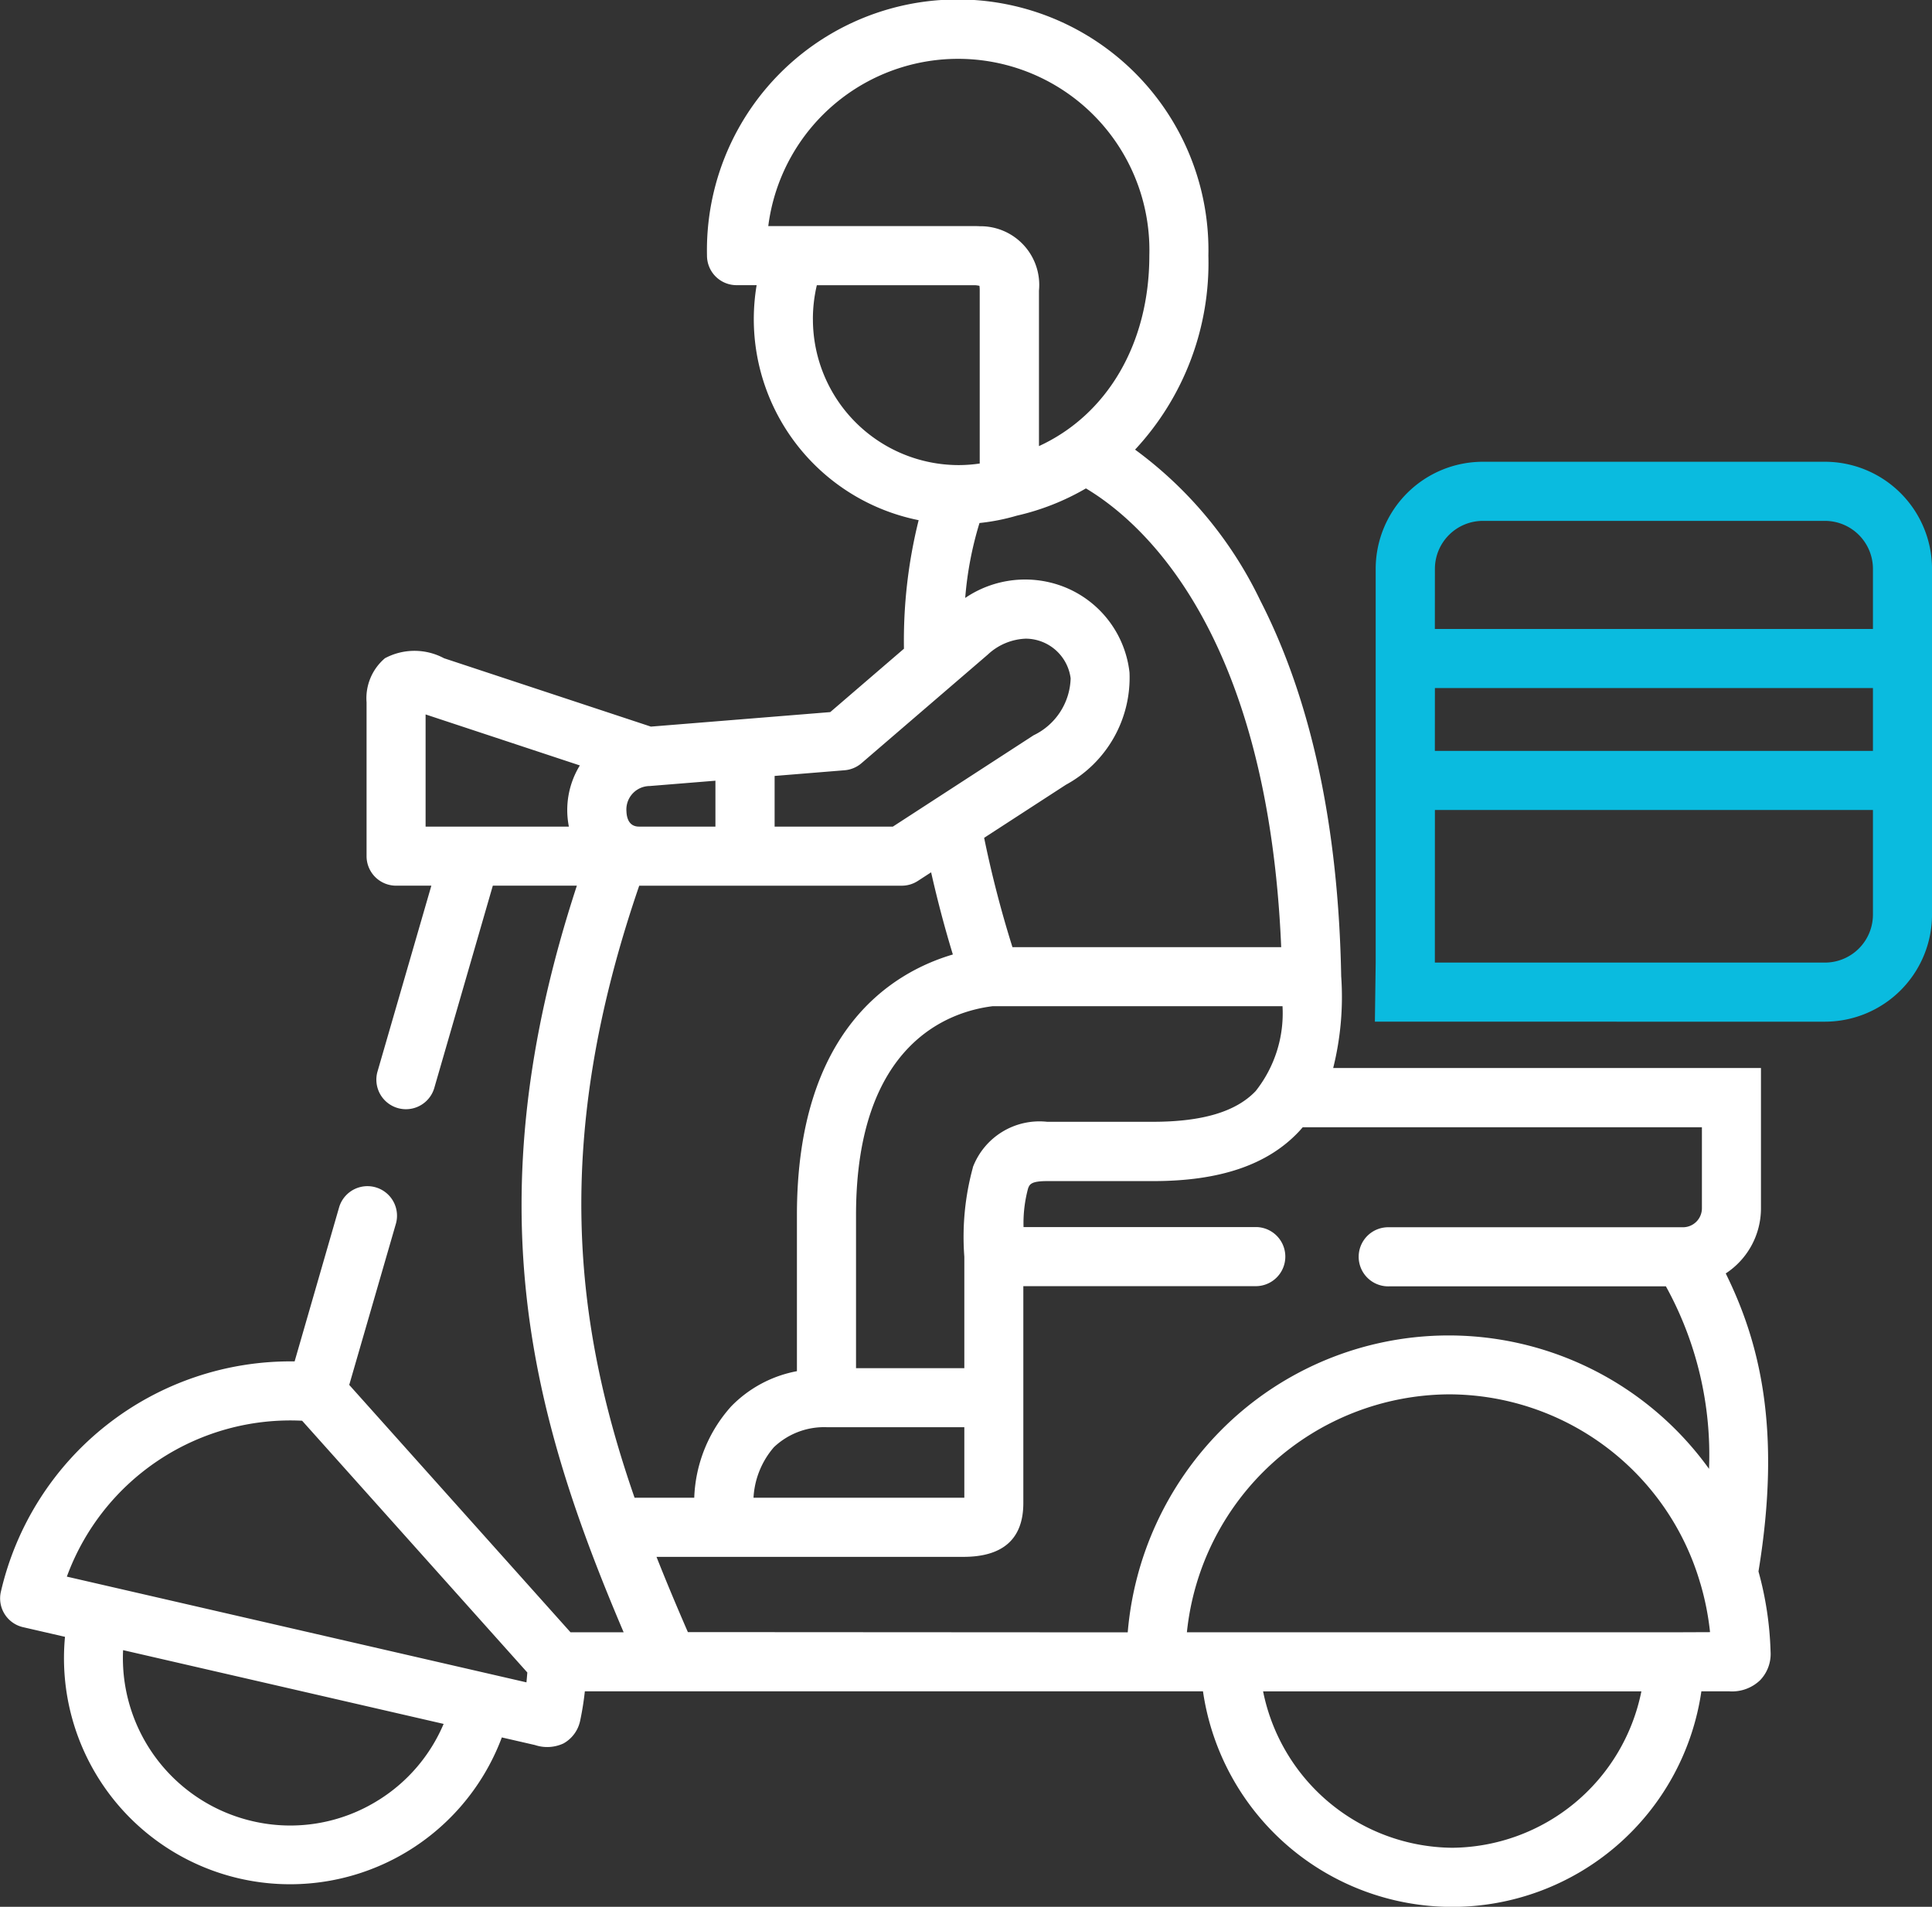
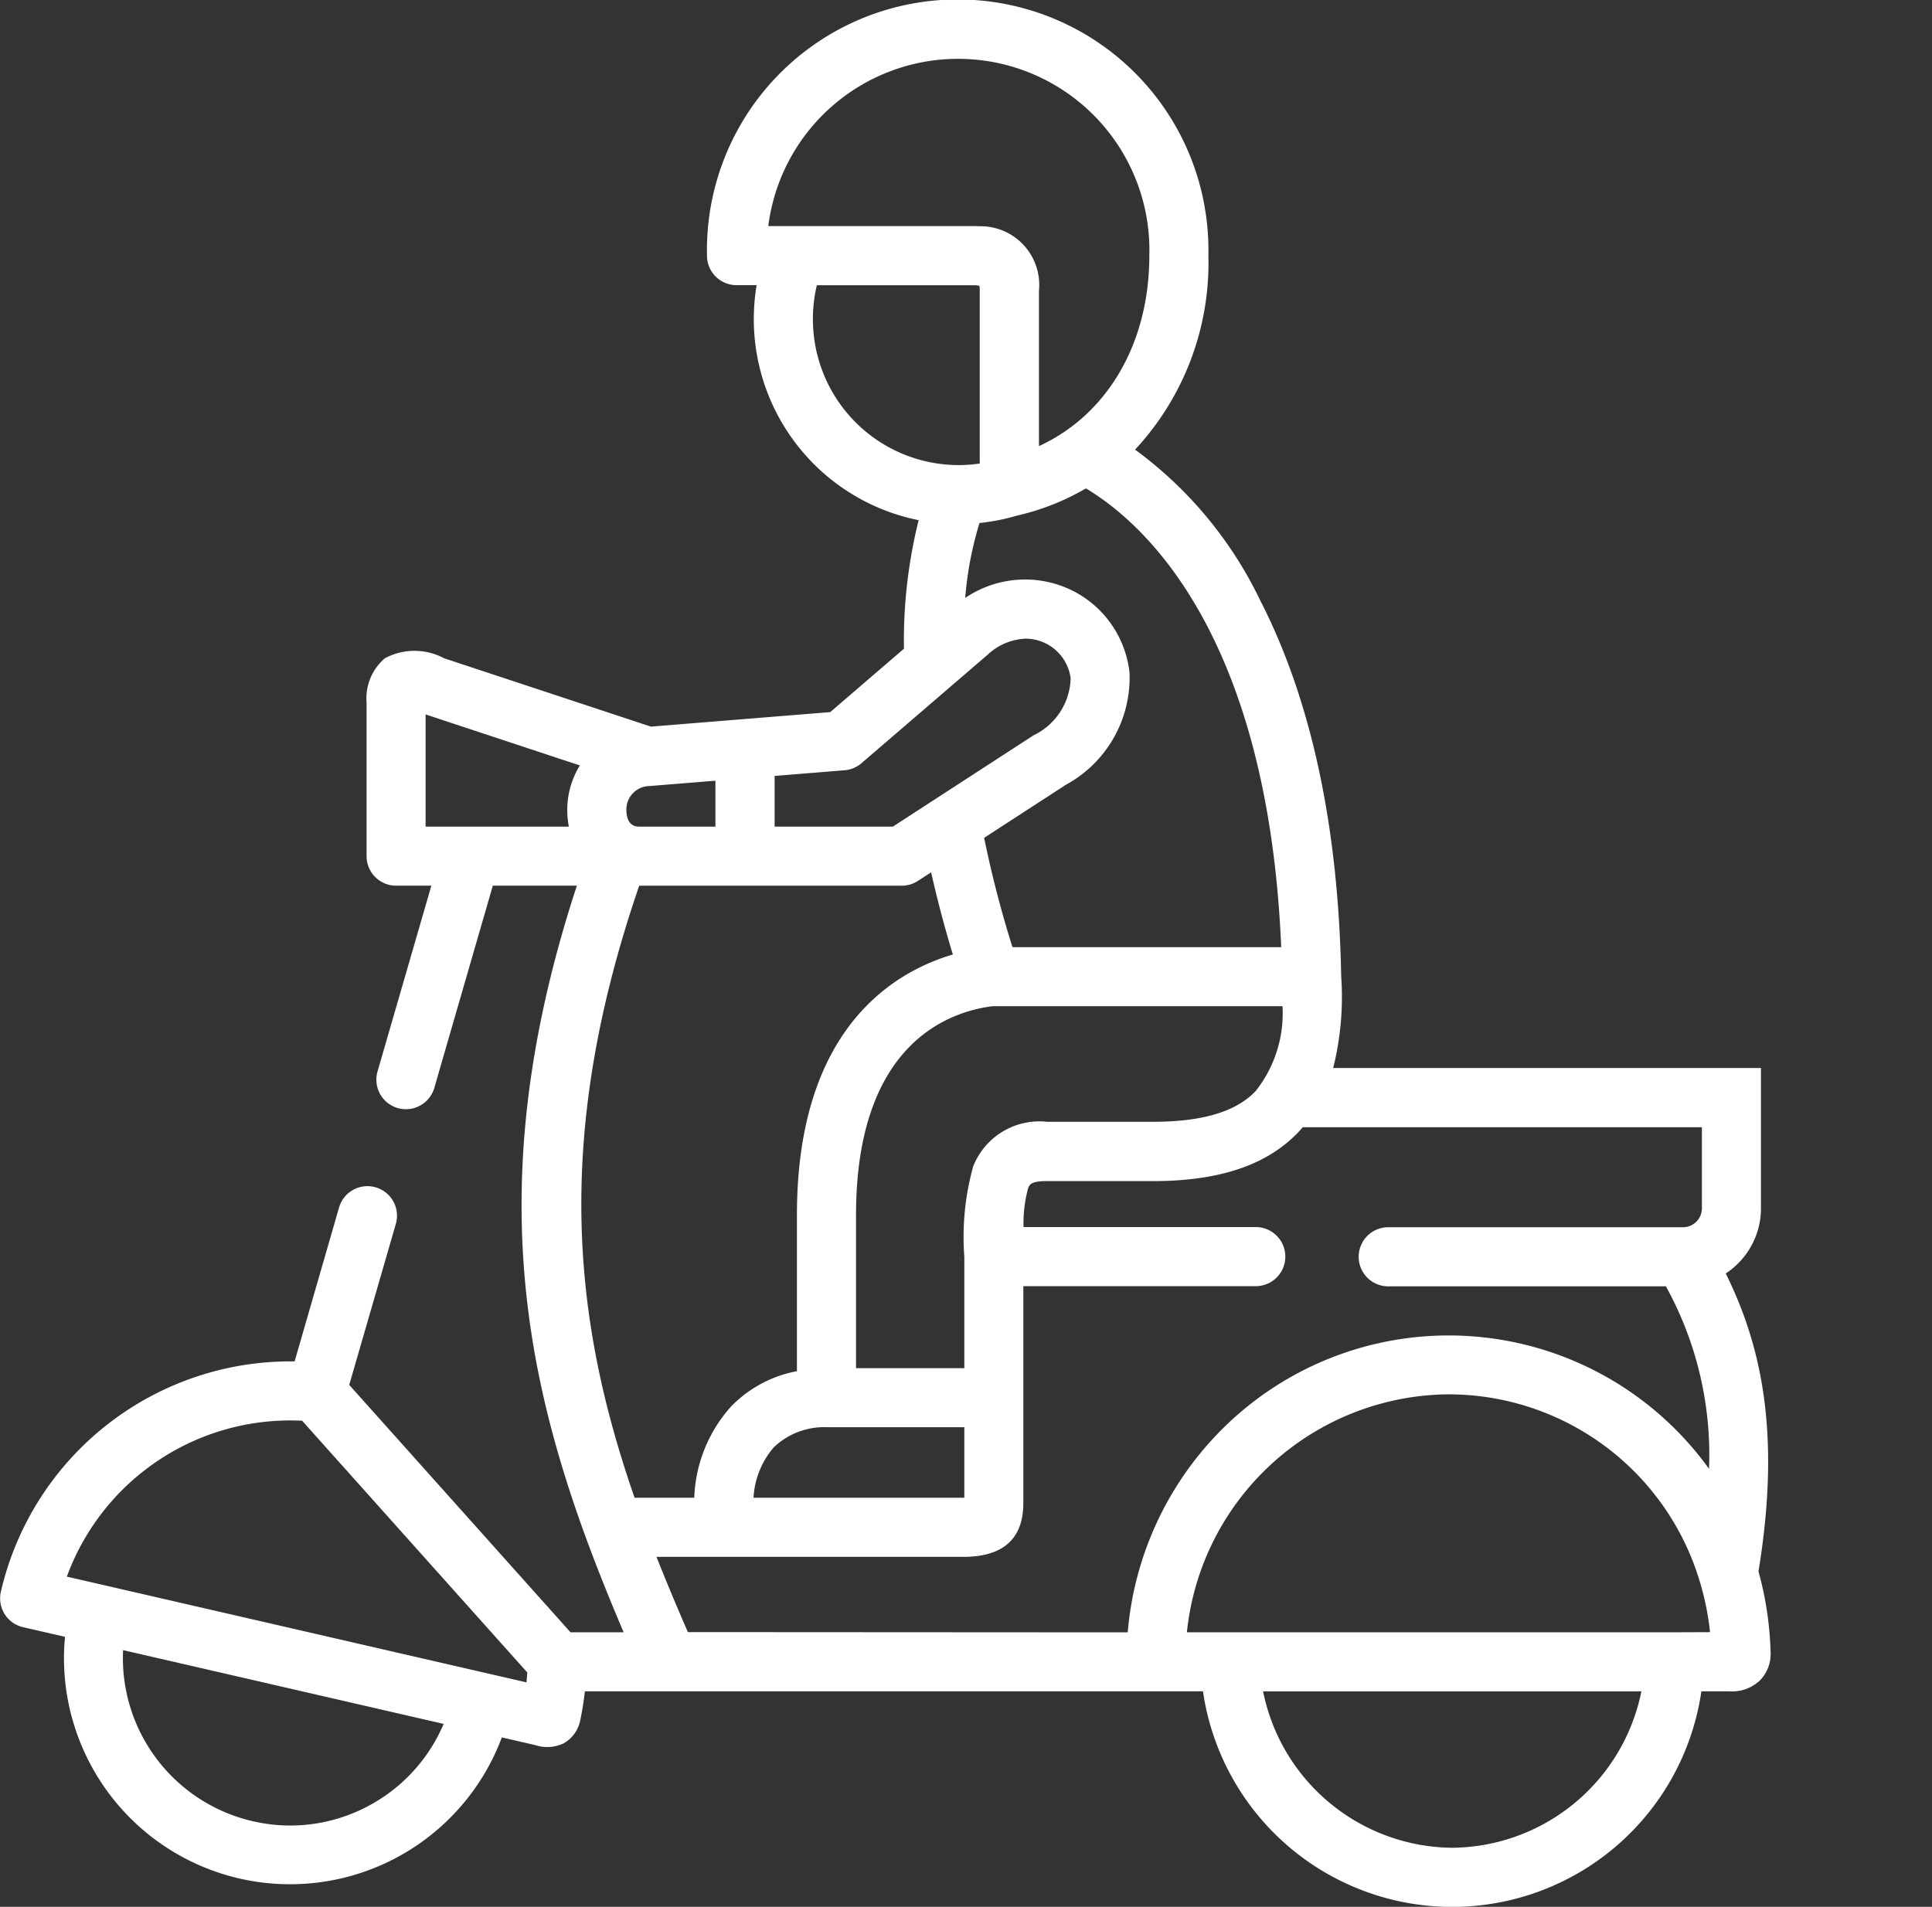
<svg xmlns="http://www.w3.org/2000/svg" width="82.279" height="81.216" viewBox="0 0 82.279 81.216">
  <rect x="0" y="0" width="82.279" height="81.216" fill="#333333" stroke="none" />
  <defs>
    <style>.a{fill:#0abbdf;}.b{fill:#fff;}</style>
  </defs>
  <g transform="translate(-25.153 -43.097)">
-     <path class="a" d="M384.4,184.153h8.873a4.566,4.566,0,0,0,4.56-4.562V164.866a4.565,4.565,0,0,0-4.559-4.562H378.7a4.566,4.566,0,0,0-4.56,4.562v16.769l-.034,2.517H384.4Zm-7.738-19.286a2.046,2.046,0,0,1,2.043-2.045h14.569a2.046,2.046,0,0,1,2.043,2.045v2.559H376.66Zm0,5.076h18.655v2.677H376.66Zm0,5.194h18.655v4.454a2.046,2.046,0,0,1-2.043,2.045H376.66Z" transform="translate(-290.4 -97.539)" />
    <path class="b" d="M98.648,97.337a3.313,3.313,0,0,0,1.5-2.773V91.1h0V88.588H81.93a12.519,12.519,0,0,0,.341-3.911h0c-.118-6.387-1.277-11.769-3.445-16a17.166,17.166,0,0,0-5.333-6.429,11.67,11.67,0,0,0,3.122-8.264,10.679,10.679,0,1,0-21.353,0,1.258,1.258,0,0,0,1.259,1.259h.855a8.861,8.861,0,0,0-.121,1.45,8.739,8.739,0,0,0,7.021,8.56,21.209,21.209,0,0,0-.626,5.475l-3.139,2.7-7.638.618-8.81-2.912a2.667,2.667,0,0,0-2.517,0,2.235,2.235,0,0,0-.782,1.878v6.55a1.258,1.258,0,0,0,1.259,1.259h1.5l-2.3,7.941a1.259,1.259,0,0,0,2.418.7l2.5-8.641H49.72c-4.45,13.571-1.911,22.629,1.992,31.8H49.449l-9.423-10.536L42.019,95.2a1.259,1.259,0,0,0-2.418-.7L37.7,101.084a12.659,12.659,0,0,0-12.51,9.812,1.258,1.258,0,0,0,.944,1.508l1.787.411A9.629,9.629,0,0,0,46.525,117.1l1.41.324a1.643,1.643,0,0,0,1.216-.068,1.445,1.445,0,0,0,.709-.966,12.519,12.519,0,0,0,.2-1.253H76.385a10.724,10.724,0,0,0,21.225,0h.961l.234,0a1.724,1.724,0,0,0,1.307-.474,1.613,1.613,0,0,0,.445-1.224,14.267,14.267,0,0,0-.515-3.409C101.042,103.945,100.078,100.238,98.648,97.337Zm-57.372,22.43h0a7.059,7.059,0,0,1-5.368.9h0a7.131,7.131,0,0,1-5.513-7.285l13.651,3.142A7.075,7.075,0,0,1,41.276,119.768Zm6.3-5.012L28,110.251a10.135,10.135,0,0,1,10.02-6.64l9.59,10.723Q47.594,114.546,47.573,114.756Zm19.01-21.931a11.2,11.2,0,0,0-.365,3.8v4.749H61.609V94.854c0-7.366,4.02-8.679,5.824-8.9H79.772a5.336,5.336,0,0,1-1.143,3.615c-.835.879-2.263,1.307-4.366,1.309l-4.517,0a3.032,3.032,0,0,0-3.162,1.938Zm-.365,11.062v3.005H57.243a3.586,3.586,0,0,1,.868-2.152,3.105,3.105,0,0,1,2.24-.853Zm13.5-20.445H68.271a46.976,46.976,0,0,1-1.206-4.658l3.48-2.259a5.194,5.194,0,0,0,2.711-4.782A4.45,4.45,0,0,0,70.483,68.1a4.543,4.543,0,0,0-4.224.465,14.86,14.86,0,0,1,.608-3.191,8.871,8.871,0,0,0,1.592-.314A10.426,10.426,0,0,0,71.4,63.9C73.821,65.345,79.152,70.042,79.716,83.442ZM57.872,52.727A8.148,8.148,0,0,1,74.1,53.986c0,3.754-1.8,6.78-4.7,8.112V55.476a2.5,2.5,0,0,0-2.529-2.743q-.057-.005-.114-.005Zm1.9,3.968a6.267,6.267,0,0,1,.168-1.45h6.75c.078.008.134.017.175.026a1.49,1.49,0,0,1,.012.206v7.363a6.25,6.25,0,0,1-.9.067h-.008A6.212,6.212,0,0,1,59.773,56.695Zm1.349,19.21a1.257,1.257,0,0,0,.72-.3l5.38-4.627h0a2.5,2.5,0,0,1,1.616-.678,1.938,1.938,0,0,1,1.912,1.689,2.776,2.776,0,0,1-1.577,2.426l-5.995,3.891H58.142V76.147h0Zm-8.3.672,2.8-.227v1.955H52.369c-.422,0-.525-.351-.537-.645A1,1,0,0,1,52.823,76.577Zm-2.979-.869a3.635,3.635,0,0,0-.464,2.587s0,.007,0,.01h-6.1V73.527L49.849,75.7Zm2.532,5.114H63.552a1.258,1.258,0,0,0,.685-.2l.57-.37c.274,1.211.586,2.39.926,3.5-2.567.758-6.641,3.206-6.641,11.1V101.5a5.252,5.252,0,0,0-2.8,1.5,6.139,6.139,0,0,0-1.573,3.891H52.178C49.62,99.519,48.647,91.673,52.376,80.822Zm2.074,31.792c-.465-1.07-.914-2.135-1.336-3.205H66.182c1.694,0,2.552-.771,2.552-2.292V97.879h9.934a1.259,1.259,0,0,0,0-2.517H68.743a5.7,5.7,0,0,1,.193-1.645c.064-.168.119-.313.81-.313l4.519,0c2.83,0,4.855-.687,6.189-2.093.062-.065.12-.133.179-.2h17v3.459a.808.808,0,0,1-.8.8H84.31a1.259,1.259,0,1,0,0,2.517H96.1a14.859,14.859,0,0,1,1.836,7.773,13.658,13.658,0,0,0-20.8-1.625,13.865,13.865,0,0,0-3.956,8.59ZM87,121.8h0a8.293,8.293,0,0,1-8.055-6.661h16.11A8.293,8.293,0,0,1,87,121.8Zm9.485-9.178H75.7A11.289,11.289,0,0,1,86.84,102.487a11.167,11.167,0,0,1,10.71,8c0,.015.009.03.014.044a11.616,11.616,0,0,1,.415,2.085Z" transform="translate(0)" />
  </g>
</svg>